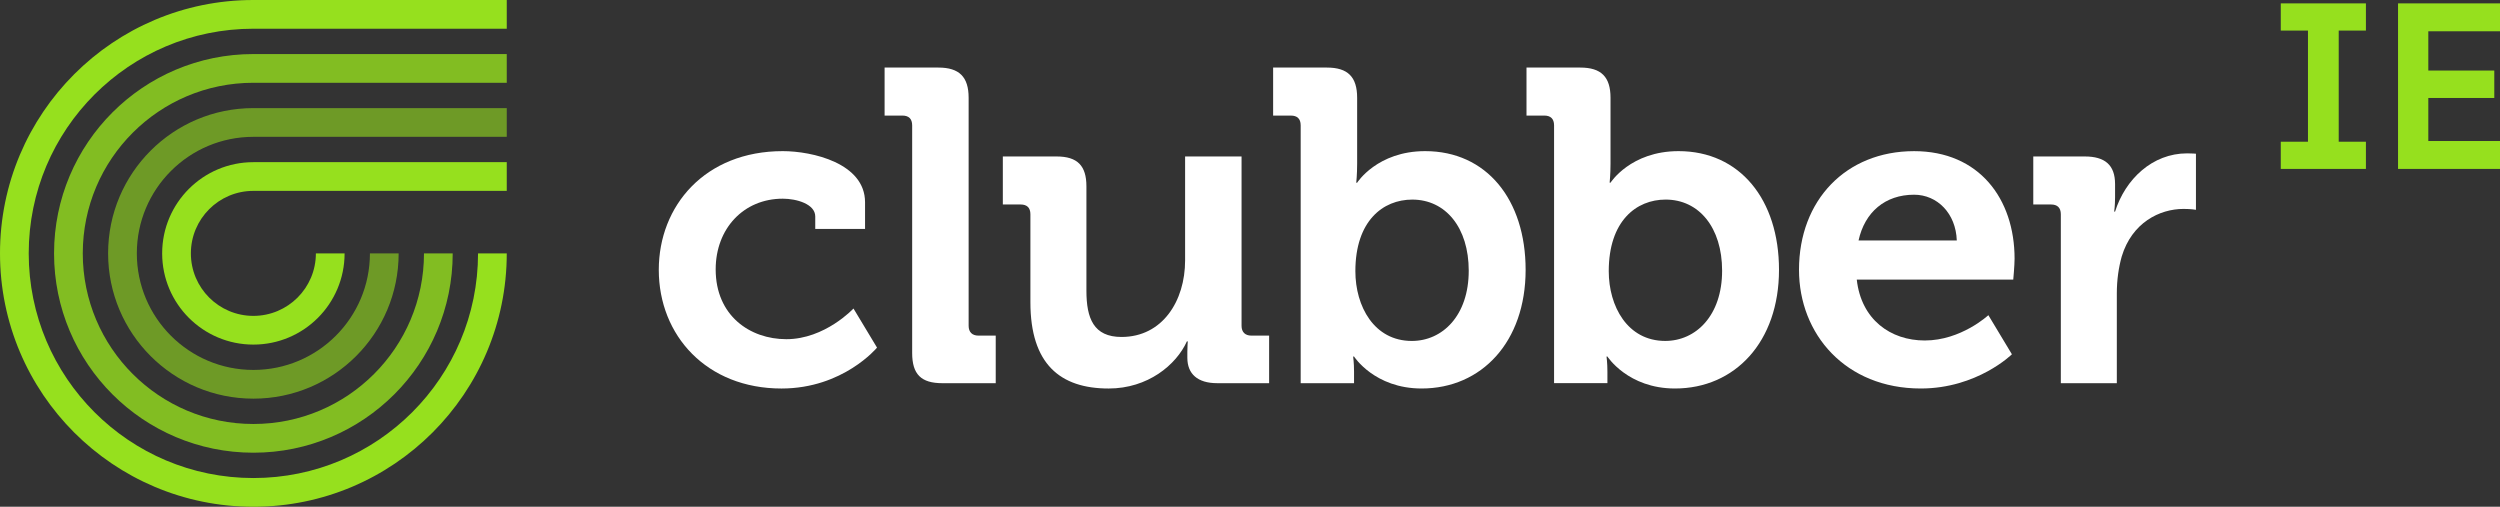
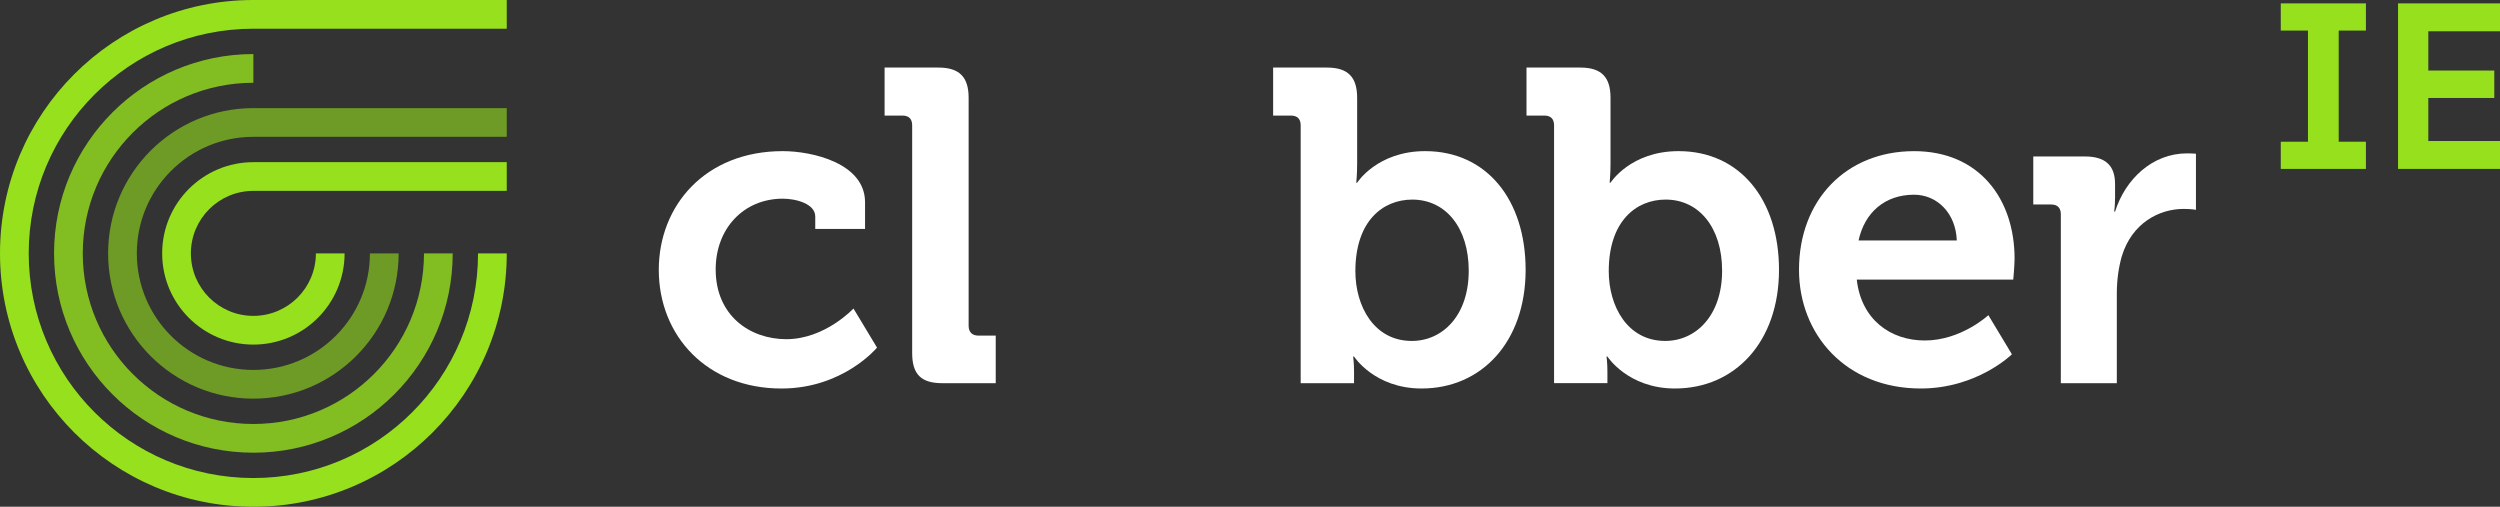
<svg xmlns="http://www.w3.org/2000/svg" width="148" height="30" viewBox="0 0 148 30" fill="none">
  <rect x="0" y="0" width="148" height="30" fill="#333333" stroke="none" />
  <g clip-path="url(#clip0_2833_487)">
    <g clip-path="url(#clip1_2833_487)">
      <path fill-rule="evenodd" clip-rule="evenodd" d="M46.341 8.947C48.078 8.947 51.211 9.658 51.211 11.974V13.553H48.263V12.816C48.263 12.079 47.158 11.762 46.341 11.762C44.026 11.762 42.368 13.526 42.368 15.947C42.368 18.685 44.394 20.08 46.552 20.08C48.841 20.08 50.526 18.264 50.526 18.264L51.92 20.579C51.92 20.579 49.92 23 46.264 23C41.841 23 39 19.868 39 15.974C39 12.185 41.736 8.947 46.341 8.947Z" fill="white" />
      <path fill-rule="evenodd" clip-rule="evenodd" d="M54 7.421C54 7.027 53.791 6.842 53.421 6.842H52.368V4H55.553C56.79 4 57.343 4.553 57.343 5.789V19.289C57.343 19.658 57.553 19.868 57.921 19.868H58.947V22.685H55.79C54.526 22.685 54 22.158 54 20.895V7.421Z" fill="white" />
-       <path fill-rule="evenodd" clip-rule="evenodd" d="M61 12.685C61 12.29 60.791 12.106 60.421 12.106H59.368V9.263H62.553C63.79 9.263 64.316 9.816 64.316 11.027V17.21C64.316 18.842 64.738 19.948 66.395 19.948C68.816 19.948 70.158 17.816 70.158 15.421V9.263H73.5V19.289C73.5 19.658 73.712 19.868 74.079 19.868H75.132V22.684H72.053C70.895 22.684 70.291 22.132 70.291 21.184V20.815C70.291 20.5 70.317 20.21 70.317 20.21H70.264C69.632 21.606 67.948 23 65.632 23C62.764 23 61 21.553 61 17.895V12.685Z" fill="white" />
      <path fill-rule="evenodd" clip-rule="evenodd" d="M83.58 20.184C85.396 20.184 86.949 18.684 86.949 16.026C86.949 13.473 85.581 11.816 83.606 11.816C81.87 11.816 80.238 13.079 80.238 16.053C80.238 18.132 81.344 20.184 83.58 20.184ZM77 7.422C77 7.026 76.791 6.843 76.422 6.843H75.369V4H78.555C79.79 4 80.343 4.552 80.343 5.79V9.684C80.343 10.343 80.29 10.816 80.29 10.816H80.343C80.343 10.816 81.528 8.947 84.369 8.947C88.002 8.947 90.317 11.816 90.317 15.975C90.317 20.237 87.711 22.999 84.159 22.999C81.37 22.999 80.159 21.106 80.159 21.106H80.106C80.106 21.106 80.159 21.473 80.159 22V22.684H77V7.422Z" fill="white" />
      <path fill-rule="evenodd" clip-rule="evenodd" d="M98.581 20.183C100.396 20.183 101.949 18.683 101.949 16.026C101.949 13.473 100.581 11.815 98.606 11.815C96.87 11.815 95.238 13.079 95.238 16.053C95.238 18.132 96.344 20.183 98.581 20.183ZM92.001 7.421C92.001 7.026 91.791 6.842 91.422 6.842H90.369V4H93.555C94.79 4 95.343 4.552 95.343 5.789V9.684C95.343 10.342 95.29 10.815 95.29 10.815H95.343C95.343 10.815 96.528 8.947 99.369 8.947C103.002 8.947 105.317 11.815 105.317 15.974C105.317 20.236 102.711 22.999 99.159 22.999C96.37 22.999 95.159 21.106 95.159 21.106H95.106C95.106 21.106 95.159 21.473 95.159 22V22.683H92.001V7.421Z" fill="white" />
      <path fill-rule="evenodd" clip-rule="evenodd" d="M115.842 14.237C115.789 12.632 114.684 11.527 113.315 11.527C111.604 11.527 110.395 12.552 110.026 14.237H115.842ZM113.315 8.948C117.159 8.948 119.263 11.763 119.263 15.316C119.263 15.71 119.185 16.553 119.185 16.553H109.921C110.184 18.922 111.921 20.157 113.947 20.157C116.105 20.157 117.711 18.658 117.711 18.658L119.105 20.974C119.105 20.974 117.052 22.999 113.71 22.999C109.263 22.999 106.501 19.79 106.501 15.973C106.501 11.842 109.29 8.948 113.315 8.948Z" fill="white" />
      <path fill-rule="evenodd" clip-rule="evenodd" d="M122.001 12.685C122.001 12.29 121.79 12.106 121.422 12.106H120.37V9.263H123.422C124.605 9.263 125.212 9.763 125.212 10.895V11.685C125.212 12.184 125.159 12.527 125.159 12.527H125.212C125.817 10.606 127.422 9.079 129.476 9.079C129.764 9.079 130 9.1 130 9.1V12.421C130 12.421 129.737 12.368 129.265 12.368C127.843 12.368 126.211 13.185 125.606 15.184C125.422 15.842 125.316 16.579 125.316 17.368V22.684H122.001V12.685Z" fill="white" />
      <path d="M9.6 15C9.6 12.018 12.018 9.6 15 9.6H30V11.3H15C12.957 11.3 11.3 12.957 11.3 15C11.3 17.044 12.957 18.7 15 18.7C17.044 18.7 18.7 17.044 18.7 15H20.4C20.4 17.982 17.982 20.4 15 20.4C12.018 20.4 9.6 17.982 9.6 15Z" fill="#96E01E" />
      <path opacity="0.6" d="M6.4 15C6.4 10.25 10.25 6.4 15 6.4H30V8.1H15C11.189 8.1 8.1 11.189 8.1 15C8.1 18.811 11.189 21.9 15 21.9C18.811 21.9 21.9 18.811 21.9 15H23.6C23.6 19.75 19.75 23.6 15 23.6C10.25 23.6 6.4 19.75 6.4 15Z" fill="#96E01E" />
-       <path opacity="0.8" d="M3.2 15C3.2 8.483 8.483 3.2 15 3.2H30V4.9H15C9.422 4.9 4.9 9.422 4.9 15C4.9 20.578 9.422 25.1 15 25.1C20.578 25.1 25.1 20.578 25.1 15H26.8C26.8 21.517 21.517 26.8 15 26.8C8.483 26.8 3.2 21.517 3.2 15Z" fill="#96E01E" />
+       <path opacity="0.8" d="M3.2 15C3.2 8.483 8.483 3.2 15 3.2V4.9H15C9.422 4.9 4.9 9.422 4.9 15C4.9 20.578 9.422 25.1 15 25.1C20.578 25.1 25.1 20.578 25.1 15H26.8C26.8 21.517 21.517 26.8 15 26.8C8.483 26.8 3.2 21.517 3.2 15Z" fill="#96E01E" />
      <path d="M30 15C30 23.284 23.284 30 15 30C6.716 30 0 23.284 0 15C0 6.716 6.716 0 15 0H30V1.7H15C7.655 1.7 1.7 7.655 1.7 15C1.7 22.345 7.655 28.3 15 28.3C22.345 28.3 28.3 22.345 28.3 15H30Z" fill="#96E01E" />
    </g>
    <path d="M135.022 10V8.39H136.632V1.81H135.022V0.2H140.062V1.81H138.452V8.39H140.062V10H135.022ZM141.964 10V0.2H148.376V1.852H143.756V8.348H148.432V10H141.964ZM142.804 5.8V4.176H147.662V5.8H142.804Z" fill="#96E01E" />
  </g>
  <defs>
    <clipPath id="clip0_2833_487">
      <rect width="148" height="30" fill="white" />
    </clipPath>
    <clipPath id="clip1_2833_487">
      <rect width="130" height="30" fill="white" />
    </clipPath>
  </defs>
</svg>